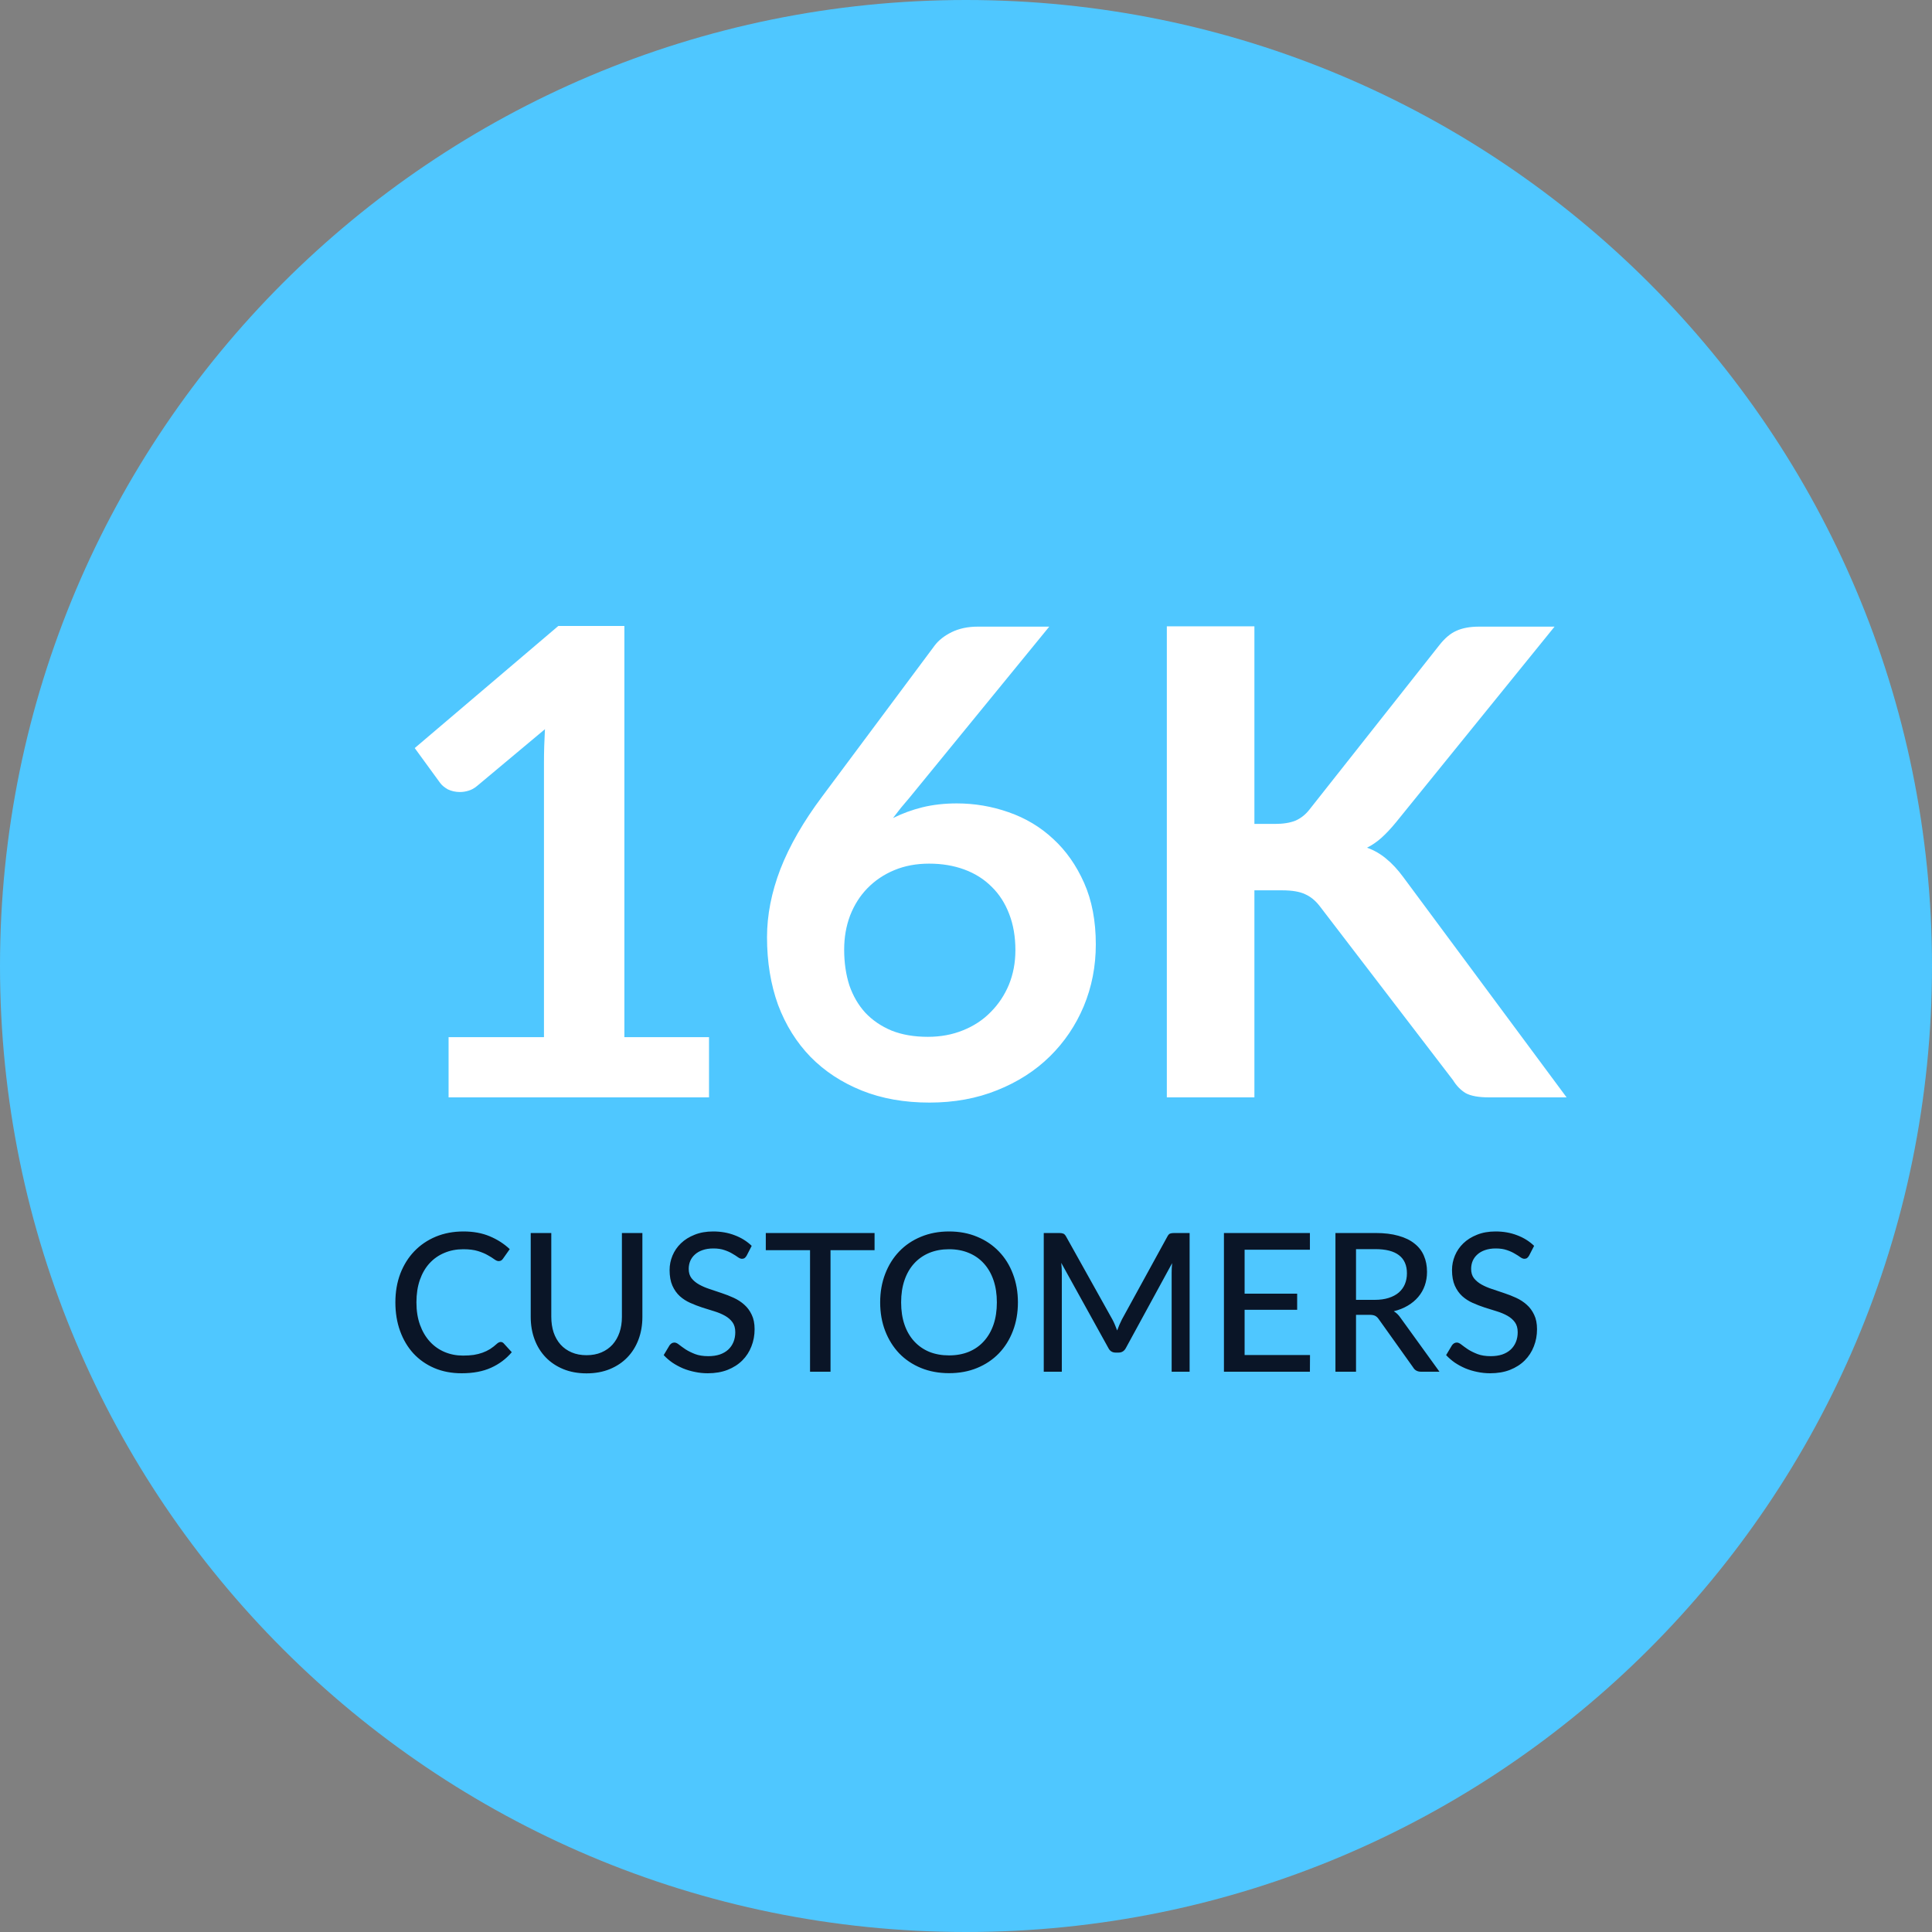
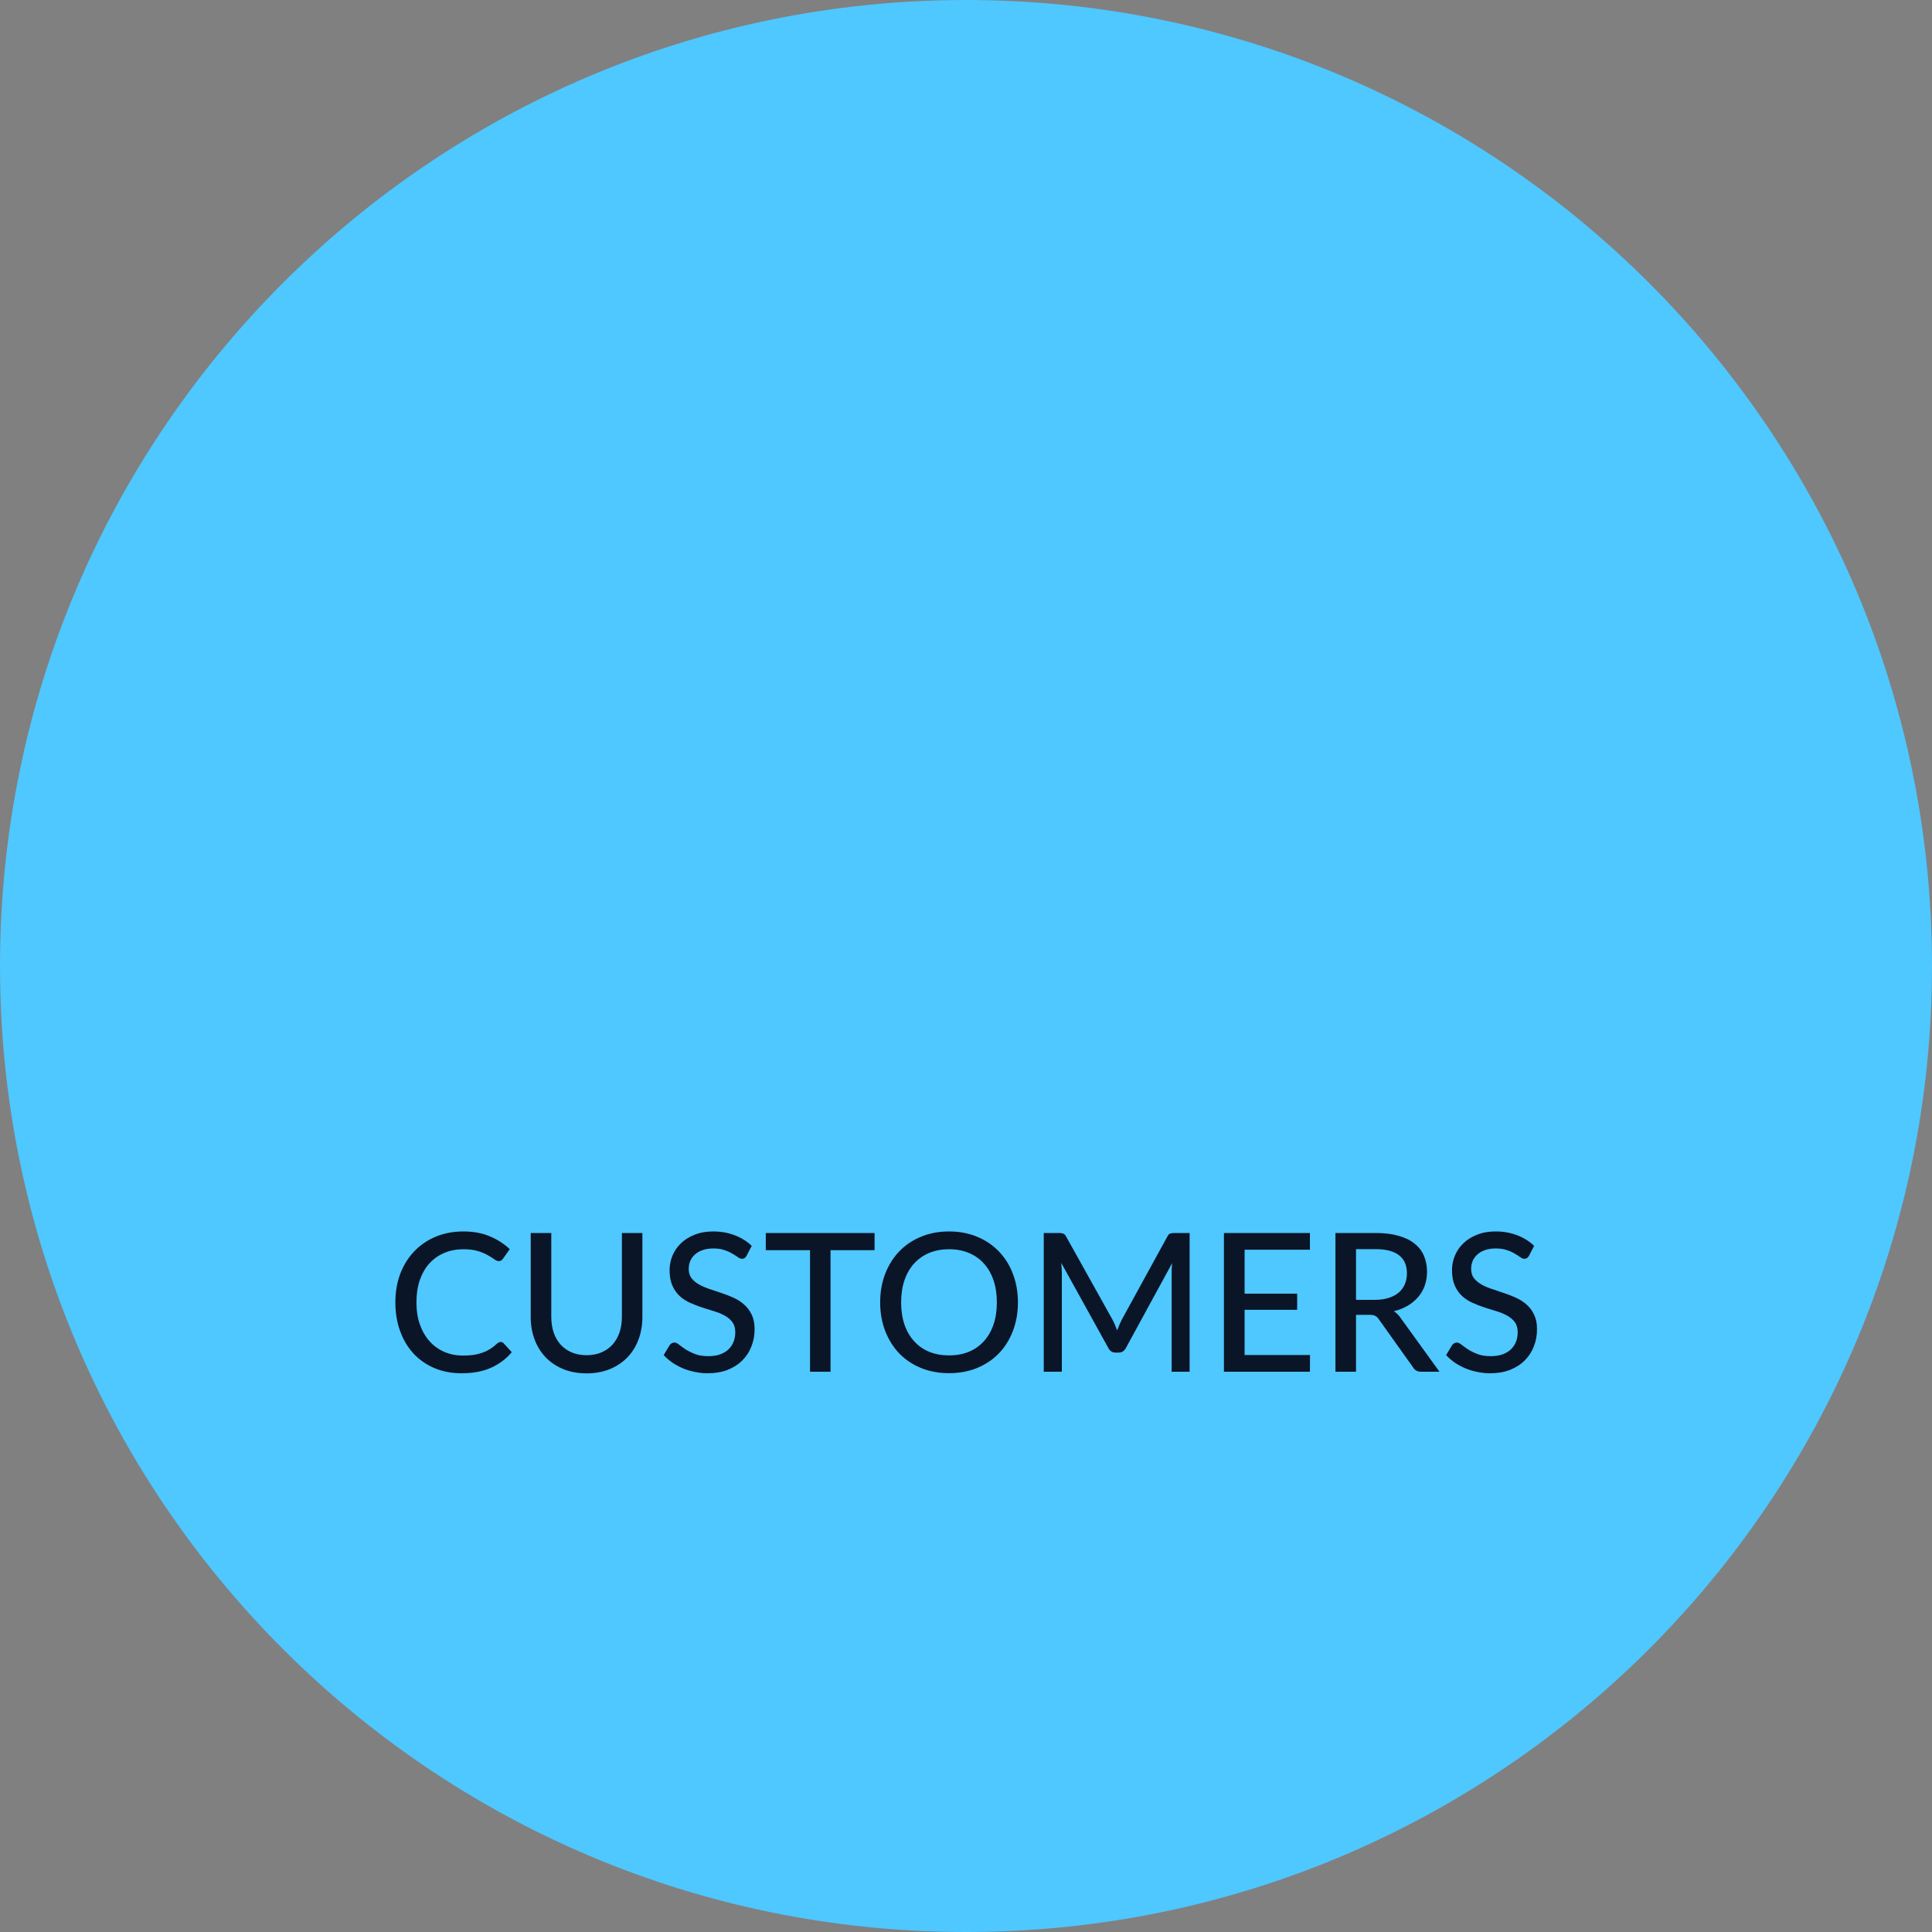
<svg xmlns="http://www.w3.org/2000/svg" width="1000" height="1000" viewBox="0 0 1000 1000" fill="none">
  <rect x="0" y="0" width="1000" height="1000" fill="#808080" stroke="none" />
  <g clip-path="url(#clip0_1031_19125)">
    <path d="M1000 500C1000 223.858 776.142 0 500 0C223.858 0 0 223.858 0 500C0 776.142 223.858 1000 500 1000C776.142 1000 1000 776.142 1000 500Z" fill="#4FC7FF" />
-     <path d="M232.186 536.827H281.557V394.782C281.557 389.278 281.725 383.492 282.062 377.426L247.014 406.745C245.554 407.981 244.038 408.824 242.465 409.273C241.005 409.722 239.544 409.947 238.084 409.947C235.837 409.947 233.759 409.498 231.849 408.599C230.052 407.588 228.704 406.465 227.805 405.229L214.662 387.199L288.971 324.012H323.176V536.827H366.986V568H232.186V536.827ZM495.241 415.844C504.453 415.844 513.383 417.361 522.033 420.394C530.795 423.427 538.49 428.033 545.117 434.211C551.745 440.277 557.081 447.859 561.125 456.958C565.169 466.057 567.191 476.673 567.191 488.805C567.191 500.151 565.113 510.822 560.956 520.82C556.8 530.705 550.959 539.355 543.432 546.769C535.906 554.183 526.807 560.024 516.135 564.293C505.576 568.562 493.893 570.696 481.087 570.696C468.057 570.696 456.374 568.618 446.039 564.461C435.705 560.305 426.886 554.52 419.585 547.106C412.283 539.58 406.666 530.593 402.735 520.146C398.915 509.587 397.006 497.904 397.006 485.098C397.006 473.64 399.309 461.901 403.914 449.881C408.632 437.749 415.878 425.168 425.651 412.137L483.783 334.122C485.805 331.426 488.726 329.123 492.545 327.213C496.477 325.304 500.97 324.349 506.025 324.349H543.095L470.809 412.811C469.236 414.721 467.72 416.518 466.259 418.203C464.911 419.888 463.563 421.63 462.215 423.427C466.933 421.068 471.988 419.214 477.38 417.866C482.885 416.518 488.838 415.844 495.241 415.844ZM436.94 491.501C436.94 498.241 437.839 504.419 439.636 510.036C441.546 515.54 444.298 520.258 447.893 524.19C451.6 528.122 456.149 531.211 461.541 533.457C466.933 535.592 473.168 536.659 480.245 536.659C486.872 536.659 492.938 535.536 498.443 533.289C504.059 531.042 508.834 527.897 512.765 523.853C516.809 519.809 519.955 515.091 522.201 509.699C524.448 504.195 525.571 498.241 525.571 491.838C525.571 484.873 524.504 478.639 522.37 473.134C520.235 467.518 517.202 462.8 513.271 458.98C509.339 455.049 504.621 452.072 499.117 450.05C493.612 448.028 487.546 447.017 480.919 447.017C474.291 447.017 468.281 448.14 462.889 450.387C457.497 452.634 452.835 455.779 448.904 459.823C445.084 463.755 442.108 468.473 439.973 473.977C437.951 479.369 436.94 485.21 436.94 491.501ZM649.277 426.46H659.892C664.161 426.46 667.699 425.898 670.508 424.775C673.316 423.539 675.731 421.63 677.753 419.046L744.985 333.953C747.793 330.359 750.714 327.887 753.747 326.539C756.892 325.079 760.824 324.349 765.542 324.349H804.634L722.574 425.617C719.99 428.763 717.519 431.403 715.16 433.537C712.801 435.671 710.274 437.412 707.578 438.76C711.285 440.108 714.598 442.018 717.519 444.489C720.552 446.961 723.473 450.106 726.281 453.925L810.868 568H770.765C765.373 568 761.329 567.27 758.633 565.809C756.049 564.237 753.859 561.99 752.062 559.069L683.145 469.09C680.898 466.17 678.371 464.092 675.563 462.856C672.754 461.508 668.766 460.834 663.599 460.834H649.277V568H603.95V324.18H649.277V426.46Z" fill="white" />
    <path d="M259.146 694.6C259.746 694.6 260.263 694.833 260.696 695.3L264.896 699.9C261.963 703.367 258.38 706.05 254.146 707.95C249.946 709.85 244.88 710.8 238.946 710.8C233.746 710.8 229.03 709.9 224.796 708.1C220.596 706.3 216.996 703.783 213.996 700.55C211.03 697.317 208.73 693.45 207.096 688.95C205.463 684.45 204.646 679.5 204.646 674.1C204.646 668.7 205.496 663.75 207.196 659.25C208.93 654.75 211.346 650.883 214.446 647.65C217.546 644.417 221.246 641.9 225.546 640.1C229.88 638.3 234.663 637.4 239.896 637.4C244.996 637.4 249.53 638.233 253.496 639.9C257.463 641.567 260.913 643.783 263.846 646.55L260.346 651.5C260.113 651.867 259.813 652.167 259.446 652.4C259.113 652.633 258.663 652.75 258.096 652.75C257.463 652.75 256.713 652.433 255.846 651.8C255.013 651.167 253.896 650.467 252.496 649.7C251.13 648.9 249.43 648.183 247.396 647.55C245.363 646.917 242.83 646.6 239.796 646.6C236.23 646.6 232.963 647.233 229.996 648.5C227.03 649.733 224.463 651.533 222.296 653.9C220.163 656.233 218.496 659.117 217.296 662.55C216.13 665.95 215.546 669.8 215.546 674.1C215.546 678.467 216.163 682.35 217.396 685.75C218.63 689.15 220.33 692.033 222.496 694.4C224.663 696.767 227.213 698.567 230.146 699.8C233.08 701.033 236.246 701.65 239.646 701.65C241.713 701.65 243.563 701.533 245.196 701.3C246.863 701.033 248.38 700.65 249.746 700.15C251.146 699.65 252.463 699.017 253.696 698.25C254.93 697.45 256.146 696.5 257.346 695.4C257.613 695.167 257.896 694.983 258.196 694.85C258.496 694.683 258.813 694.6 259.146 694.6ZM303.598 701.45C306.465 701.45 309.031 700.967 311.298 700C313.565 699.033 315.481 697.683 317.048 695.95C318.615 694.183 319.815 692.1 320.648 689.7C321.481 687.267 321.898 684.583 321.898 681.65V638.2H332.498V681.65C332.498 685.85 331.831 689.733 330.498 693.3C329.165 696.867 327.248 699.95 324.748 702.55C322.248 705.15 319.215 707.183 315.648 708.65C312.081 710.117 308.065 710.85 303.598 710.85C299.131 710.85 295.115 710.117 291.548 708.65C287.981 707.183 284.948 705.15 282.448 702.55C279.948 699.95 278.031 696.867 276.698 693.3C275.365 689.733 274.698 685.85 274.698 681.65V638.2H285.348V681.6C285.348 684.533 285.748 687.217 286.548 689.65C287.381 692.083 288.581 694.183 290.148 695.95C291.715 697.683 293.631 699.033 295.898 700C298.165 700.967 300.731 701.45 303.598 701.45ZM386.479 649.9C386.145 650.467 385.795 650.883 385.429 651.15C385.062 651.417 384.595 651.55 384.029 651.55C383.429 651.55 382.745 651.283 381.979 650.75C381.212 650.183 380.245 649.567 379.079 648.9C377.945 648.2 376.579 647.583 374.979 647.05C373.379 646.483 371.462 646.2 369.229 646.2C367.129 646.2 365.279 646.483 363.679 647.05C362.112 647.583 360.795 648.333 359.729 649.3C358.662 650.233 357.845 651.35 357.279 652.65C356.745 653.917 356.479 655.3 356.479 656.8C356.479 658.733 356.962 660.333 357.929 661.6C358.929 662.867 360.229 663.95 361.829 664.85C363.429 665.75 365.245 666.533 367.279 667.2C369.312 667.867 371.395 668.567 373.529 669.3C375.662 670 377.745 670.817 379.779 671.75C381.812 672.683 383.629 673.867 385.229 675.3C386.829 676.7 388.112 678.433 389.079 680.5C390.079 682.533 390.579 685.033 390.579 688C390.579 691.167 390.029 694.133 388.929 696.9C387.862 699.667 386.295 702.083 384.229 704.15C382.162 706.217 379.612 707.85 376.579 709.05C373.579 710.217 370.162 710.8 366.329 710.8C364.029 710.8 361.795 710.567 359.629 710.1C357.462 709.667 355.412 709.05 353.479 708.25C351.545 707.417 349.729 706.433 348.029 705.3C346.362 704.133 344.862 702.833 343.529 701.4L346.579 696.3C346.879 695.9 347.229 695.567 347.629 695.3C348.062 695.033 348.545 694.9 349.079 694.9C349.779 694.9 350.579 695.267 351.479 696C352.412 696.733 353.545 697.55 354.879 698.45C356.245 699.317 357.862 700.117 359.729 700.85C361.629 701.583 363.929 701.95 366.629 701.95C368.829 701.95 370.795 701.667 372.529 701.1C374.262 700.5 375.712 699.667 376.879 698.6C378.079 697.5 378.995 696.183 379.629 694.65C380.262 693.117 380.579 691.417 380.579 689.55C380.579 687.45 380.095 685.733 379.129 684.4C378.162 683.067 376.879 681.95 375.279 681.05C373.679 680.15 371.862 679.383 369.829 678.75C367.795 678.117 365.712 677.467 363.579 676.8C361.445 676.1 359.362 675.3 357.329 674.4C355.295 673.5 353.479 672.333 351.879 670.9C350.279 669.433 348.995 667.617 348.029 665.45C347.062 663.25 346.579 660.55 346.579 657.35C346.579 654.783 347.079 652.3 348.079 649.9C349.079 647.5 350.529 645.383 352.429 643.55C354.362 641.683 356.729 640.2 359.529 639.1C362.329 637.967 365.529 637.4 369.129 637.4C373.162 637.4 376.862 638.05 380.229 639.35C383.629 640.617 386.579 642.45 389.079 644.85L386.479 649.9ZM452.673 647.1H429.873V710H419.273V647.1H396.373V638.2H452.673V647.1ZM526.873 674.1C526.873 679.467 526.006 684.4 524.273 688.9C522.573 693.367 520.156 697.233 517.023 700.5C513.89 703.733 510.14 706.25 505.773 708.05C501.406 709.85 496.556 710.75 491.223 710.75C485.923 710.75 481.073 709.85 476.673 708.05C472.306 706.25 468.556 703.733 465.423 700.5C462.323 697.233 459.906 693.367 458.173 688.9C456.44 684.4 455.573 679.467 455.573 674.1C455.573 668.767 456.44 663.85 458.173 659.35C459.906 654.85 462.323 650.983 465.423 647.75C468.556 644.483 472.306 641.95 476.673 640.15C481.073 638.317 485.923 637.4 491.223 637.4C496.556 637.4 501.406 638.317 505.773 640.15C510.14 641.95 513.89 644.483 517.023 647.75C520.156 650.983 522.573 654.85 524.273 659.35C526.006 663.85 526.873 668.767 526.873 674.1ZM515.973 674.1C515.973 669.833 515.39 666 514.223 662.6C513.056 659.2 511.39 656.317 509.223 653.95C507.09 651.583 504.49 649.767 501.423 648.5C498.39 647.233 494.99 646.6 491.223 646.6C487.456 646.6 484.04 647.233 480.973 648.5C477.94 649.767 475.34 651.583 473.173 653.95C471.006 656.317 469.34 659.2 468.173 662.6C467.006 666 466.423 669.833 466.423 674.1C466.423 678.4 467.006 682.25 468.173 685.65C469.34 689.017 471.006 691.883 473.173 694.25C475.34 696.617 477.94 698.433 480.973 699.7C484.04 700.933 487.456 701.55 491.223 701.55C494.99 701.55 498.39 700.933 501.423 699.7C504.49 698.433 507.09 696.617 509.223 694.25C511.39 691.883 513.056 689.017 514.223 685.65C515.39 682.25 515.973 678.4 515.973 674.1ZM615.746 638.2V710H606.446V658.9C606.446 658.133 606.463 657.317 606.496 656.45C606.563 655.583 606.63 654.7 606.696 653.8L582.796 697.65C581.963 699.283 580.68 700.1 578.946 700.1H577.446C575.713 700.1 574.446 699.283 573.646 697.65L549.296 653.65C549.496 655.517 549.596 657.267 549.596 658.9V710H540.246V638.2H548.146C549.08 638.2 549.796 638.3 550.296 638.5C550.83 638.667 551.33 639.167 551.796 640L575.796 683C576.263 683.867 576.696 684.783 577.096 685.75C577.496 686.717 577.88 687.683 578.246 688.65C578.946 686.683 579.763 684.783 580.696 682.95L604.246 640C604.68 639.167 605.146 638.667 605.646 638.5C606.18 638.3 606.913 638.2 607.846 638.2H615.746ZM678.058 701.35L678.008 710H633.508V638.2H678.008V646.85H644.208V669.6H671.408V677.95H644.208V701.35H678.058ZM711.573 672.8C714.306 672.8 716.706 672.467 718.773 671.8C720.873 671.133 722.623 670.2 724.023 669C725.423 667.767 726.473 666.317 727.173 664.65C727.873 662.95 728.223 661.083 728.223 659.05C728.223 654.917 726.856 651.8 724.123 649.7C721.423 647.6 717.356 646.55 711.923 646.55H701.873V672.8H711.573ZM745.073 710H735.573C733.673 710 732.29 709.25 731.423 707.75L713.673 682.85C713.106 682.017 712.49 681.433 711.823 681.1C711.156 680.733 710.156 680.55 708.823 680.55H701.873V710H691.223V638.2H711.923C716.556 638.2 720.54 638.683 723.873 639.65C727.24 640.583 730.006 641.933 732.173 643.7C734.373 645.433 735.99 647.533 737.023 650C738.09 652.467 738.623 655.233 738.623 658.3C738.623 660.8 738.24 663.15 737.473 665.35C736.706 667.55 735.573 669.533 734.073 671.3C732.606 673.033 730.806 674.533 728.673 675.8C726.54 677.067 724.123 678.033 721.423 678.7C722.756 679.5 723.906 680.617 724.873 682.05L745.073 710ZM791.459 649.9C791.126 650.467 790.776 650.883 790.409 651.15C790.042 651.417 789.576 651.55 789.009 651.55C788.409 651.55 787.726 651.283 786.959 650.75C786.192 650.183 785.226 649.567 784.059 648.9C782.926 648.2 781.559 647.583 779.959 647.05C778.359 646.483 776.442 646.2 774.209 646.2C772.109 646.2 770.259 646.483 768.659 647.05C767.092 647.583 765.776 648.333 764.709 649.3C763.642 650.233 762.826 651.35 762.259 652.65C761.726 653.917 761.459 655.3 761.459 656.8C761.459 658.733 761.942 660.333 762.909 661.6C763.909 662.867 765.209 663.95 766.809 664.85C768.409 665.75 770.226 666.533 772.259 667.2C774.292 667.867 776.376 668.567 778.509 669.3C780.642 670 782.726 670.817 784.759 671.75C786.792 672.683 788.609 673.867 790.209 675.3C791.809 676.7 793.092 678.433 794.059 680.5C795.059 682.533 795.559 685.033 795.559 688C795.559 691.167 795.009 694.133 793.909 696.9C792.842 699.667 791.276 702.083 789.209 704.15C787.142 706.217 784.592 707.85 781.559 709.05C778.559 710.217 775.142 710.8 771.309 710.8C769.009 710.8 766.776 710.567 764.609 710.1C762.442 709.667 760.392 709.05 758.459 708.25C756.526 707.417 754.709 706.433 753.009 705.3C751.342 704.133 749.842 702.833 748.509 701.4L751.559 696.3C751.859 695.9 752.209 695.567 752.609 695.3C753.042 695.033 753.526 694.9 754.059 694.9C754.759 694.9 755.559 695.267 756.459 696C757.392 696.733 758.526 697.55 759.859 698.45C761.226 699.317 762.842 700.117 764.709 700.85C766.609 701.583 768.909 701.95 771.609 701.95C773.809 701.95 775.776 701.667 777.509 701.1C779.242 700.5 780.692 699.667 781.859 698.6C783.059 697.5 783.976 696.183 784.609 694.65C785.242 693.117 785.559 691.417 785.559 689.55C785.559 687.45 785.076 685.733 784.109 684.4C783.142 683.067 781.859 681.95 780.259 681.05C778.659 680.15 776.842 679.383 774.809 678.75C772.776 678.117 770.692 677.467 768.559 676.8C766.426 676.1 764.342 675.3 762.309 674.4C760.276 673.5 758.459 672.333 756.859 670.9C755.259 669.433 753.976 667.617 753.009 665.45C752.042 663.25 751.559 660.55 751.559 657.35C751.559 654.783 752.059 652.3 753.059 649.9C754.059 647.5 755.509 645.383 757.409 643.55C759.342 641.683 761.709 640.2 764.509 639.1C767.309 637.967 770.509 637.4 774.109 637.4C778.142 637.4 781.842 638.05 785.209 639.35C788.609 640.617 791.559 642.45 794.059 644.85L791.459 649.9Z" fill="#0A1527" />
  </g>
  <defs>
    <clipPath id="clip0_1031_19125">
      <rect width="1000" height="1000" fill="white" />
    </clipPath>
  </defs>
</svg>